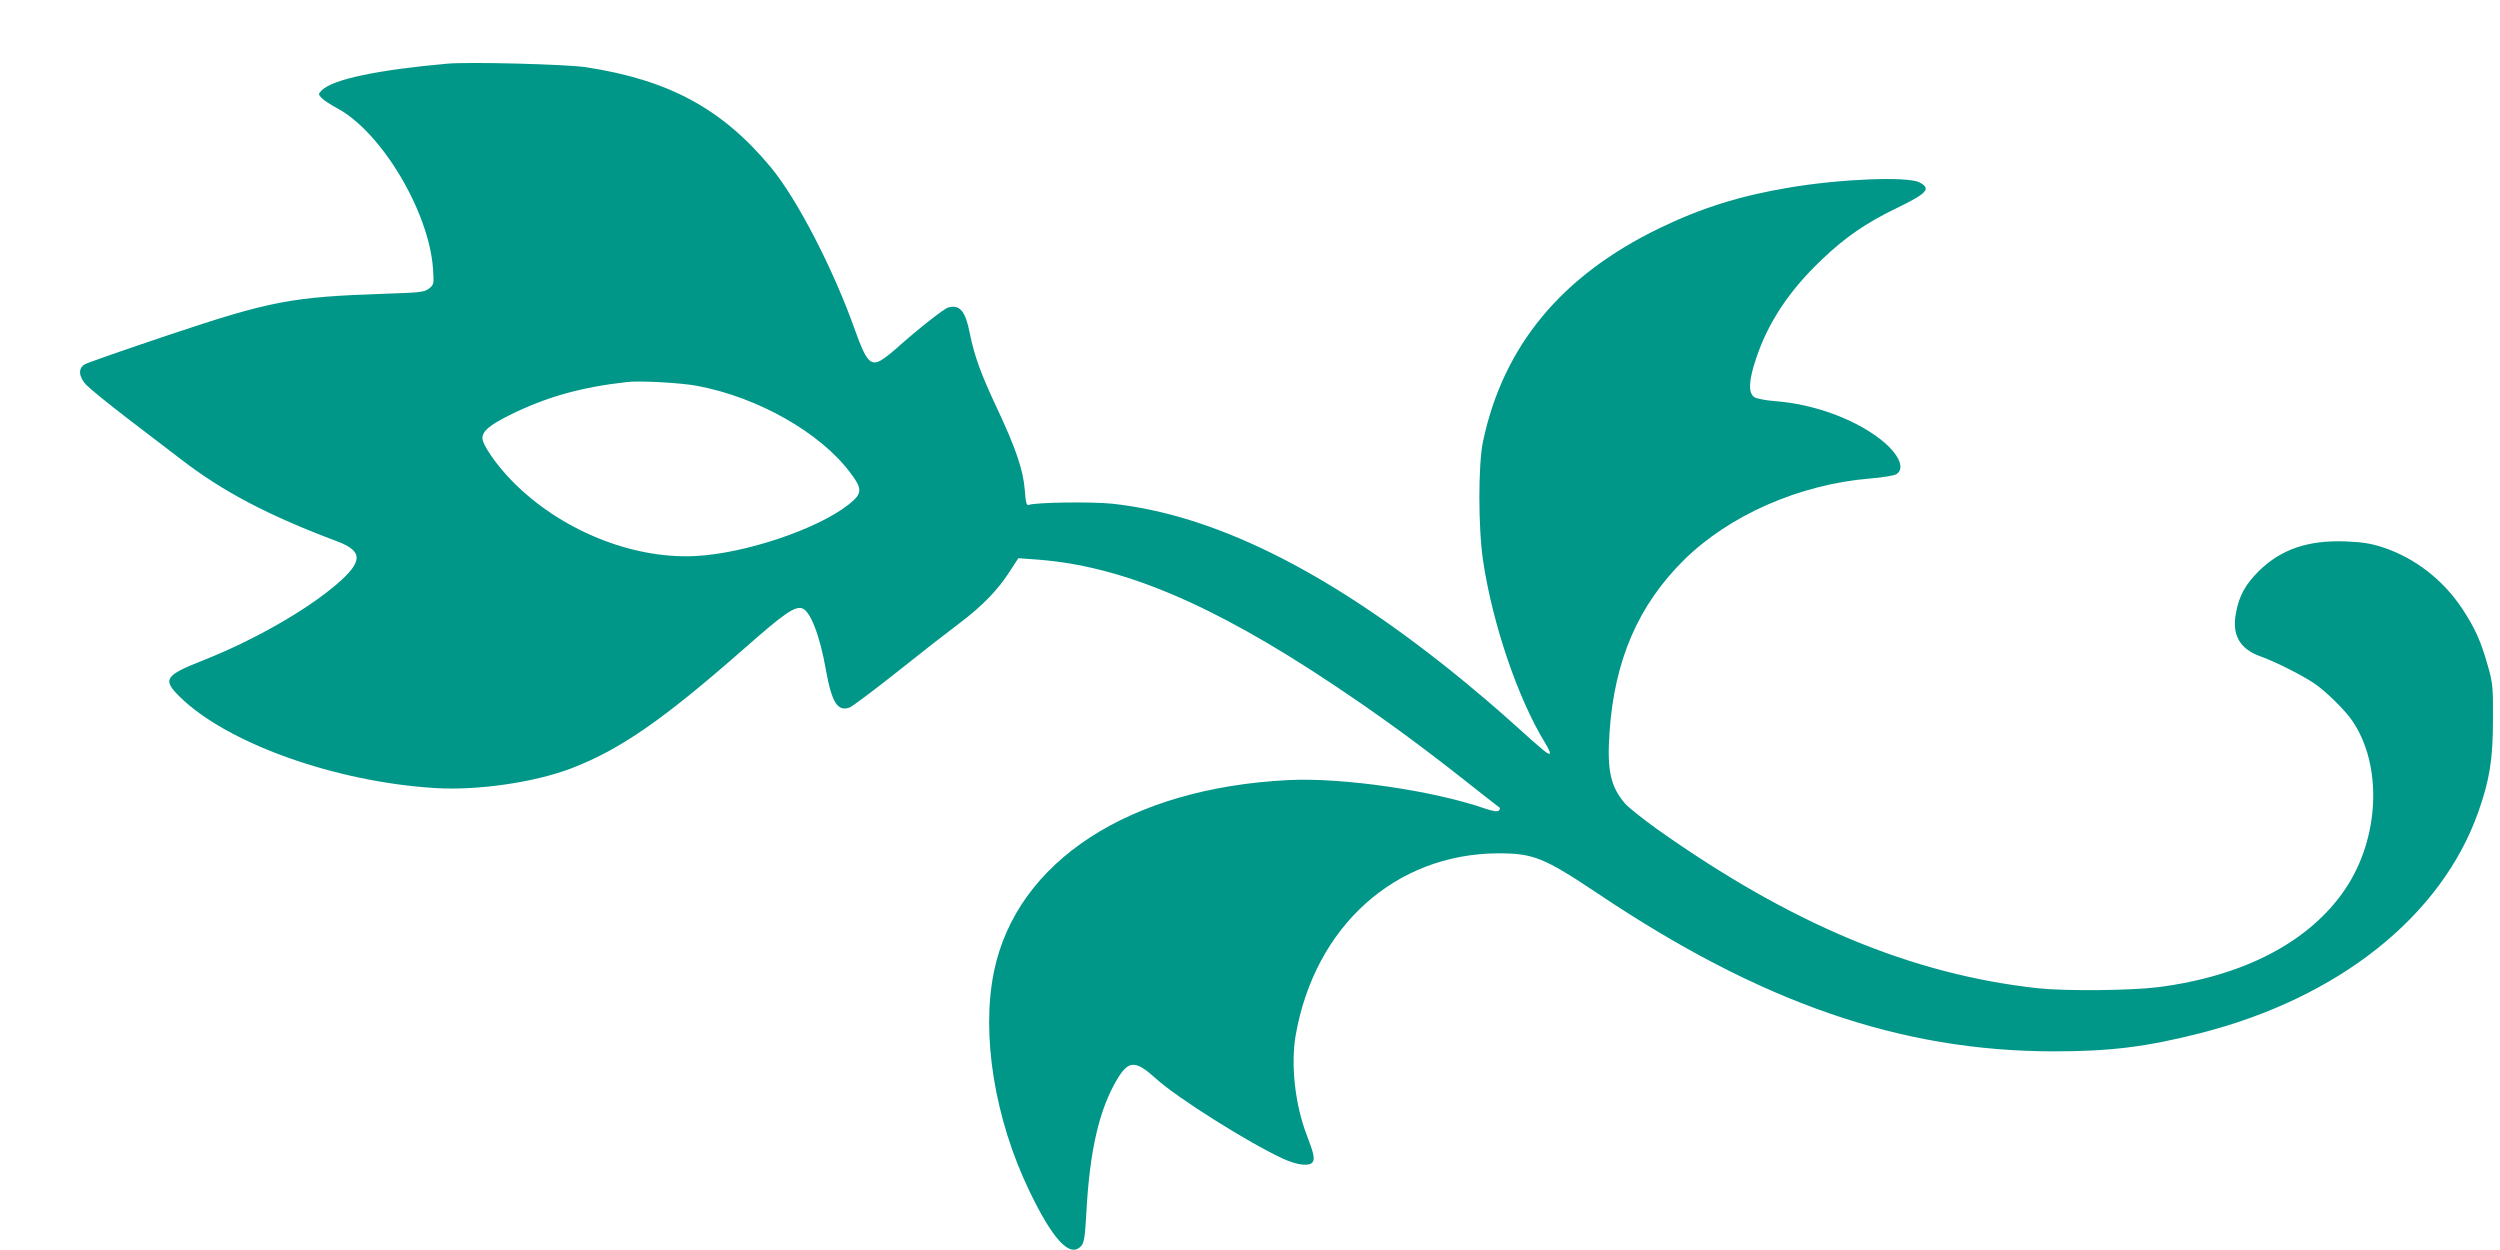
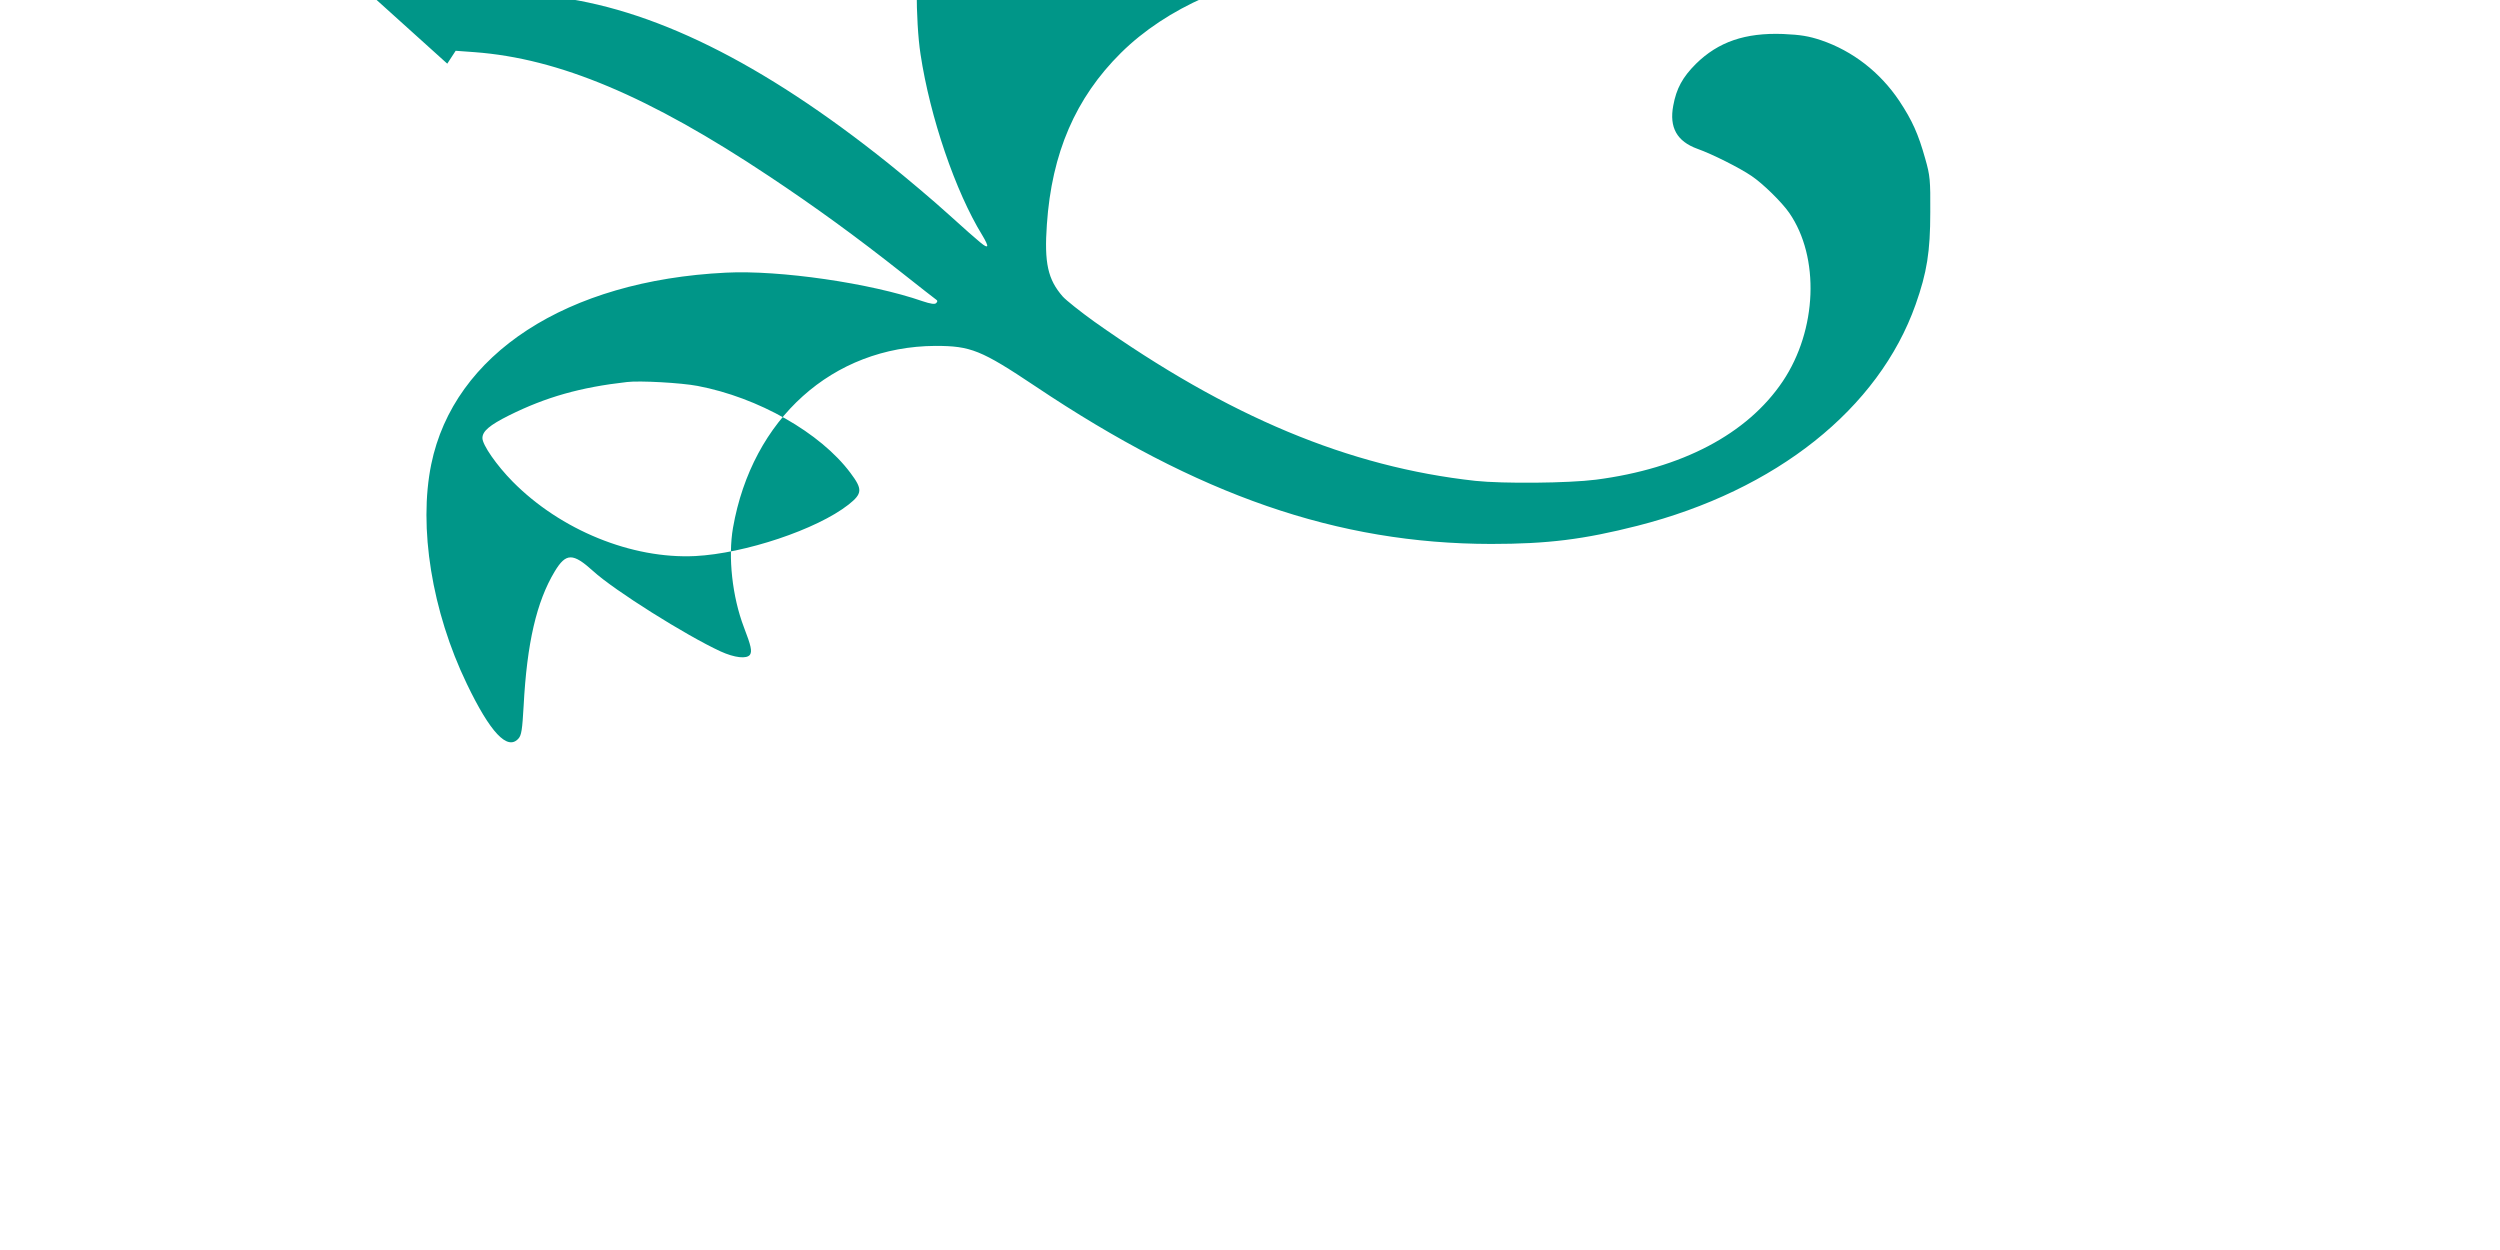
<svg xmlns="http://www.w3.org/2000/svg" version="1.0" width="1280pt" height="640pt" viewBox="0 0 1280 640" preserveAspectRatio="xMidYMid meet">
  <g transform="translate(0,640) scale(0.1,-0.1)" fill="#009688" stroke="none">
-     <path d="M2290 6074 c-357 -32 -586 -80 -642 -136 -19 -19 -19 -20 -2 -39 10 -11 45 -34 78 -52 228 -120 473 -531 493 -823 5 -78 5 -81 -20 -101 -24 -19 -46 -21 -224 -27 -481 -16 -586 -36 -1112 -212 -223 -75 -416 -142 -428 -150 -34 -21 -30 -63 9 -105 18 -19 114 -97 213 -173 99 -75 219 -167 267 -204 218 -169 451 -291 805 -424 133 -50 132 -104 -5 -221 -157 -134 -426 -287 -682 -388 -196 -77 -209 -98 -121 -185 240 -238 797 -438 1311 -469 217 -13 506 29 695 101 252 97 469 248 885 613 204 180 257 216 295 207 43 -11 93 -139 124 -318 30 -166 60 -213 122 -190 14 6 124 88 245 184 120 96 264 208 319 249 115 87 195 169 256 265 l43 66 96 -7 c433 -32 893 -225 1510 -636 233 -155 441 -306 679 -494 91 -72 169 -133 175 -137 8 -5 8 -10 0 -18 -7 -7 -28 -4 -70 10 -264 92 -731 160 -1006 146 -816 -40 -1393 -416 -1509 -981 -66 -322 3 -753 182 -1124 120 -250 208 -343 264 -281 16 17 20 46 27 168 17 322 66 533 159 688 58 96 93 96 197 2 107 -98 476 -330 652 -411 72 -33 135 -40 151 -17 11 18 6 44 -31 140 -60 157 -82 360 -56 510 98 558 510 928 1036 931 181 0 234 -21 511 -206 835 -560 1549 -807 2334 -808 291 0 474 23 750 93 710 181 1235 599 1424 1133 58 164 75 271 75 472 1 165 -1 188 -26 275 -35 125 -66 195 -133 296 -98 146 -238 255 -400 310 -63 21 -104 28 -195 32 -194 7 -331 -40 -446 -153 -68 -68 -100 -126 -116 -214 -21 -112 19 -183 124 -221 76 -27 217 -98 277 -139 58 -39 155 -134 193 -189 157 -227 143 -599 -33 -862 -181 -270 -517 -447 -957 -504 -141 -18 -476 -21 -617 -6 -648 71 -1265 329 -1951 815 -71 51 -144 109 -162 129 -76 87 -95 172 -81 369 25 366 147 648 379 878 233 231 593 389 954 419 63 5 124 15 135 22 43 26 19 91 -56 158 -130 114 -353 200 -562 216 -47 3 -96 13 -108 20 -33 21 -30 85 8 198 62 186 170 349 338 508 118 113 226 187 379 261 161 78 181 101 120 133 -61 32 -408 18 -671 -27 -250 -42 -447 -104 -662 -208 -502 -244 -798 -602 -902 -1091 -25 -119 -25 -446 1 -615 49 -324 179 -704 316 -927 17 -28 29 -53 25 -56 -7 -7 -24 6 -197 162 -78 71 -217 188 -308 261 -648 519 -1218 800 -1735 856 -105 11 -393 7 -427 -6 -12 -5 -16 9 -21 75 -8 103 -45 212 -140 415 -84 178 -118 271 -142 390 -22 112 -50 146 -109 131 -22 -5 -162 -116 -270 -213 -28 -25 -63 -51 -79 -60 -51 -26 -74 2 -128 153 -110 312 -297 674 -432 837 -249 300 -522 448 -948 513 -100 15 -597 28 -709 18z m1282 -1650 c310 -59 628 -239 782 -445 63 -84 62 -106 -10 -163 -162 -127 -531 -250 -784 -263 -325 -16 -690 133 -935 381 -82 83 -155 188 -155 223 0 35 36 66 136 116 189 94 365 144 604 171 65 8 279 -4 362 -20z" />
+     <path d="M2290 6074 l43 66 96 -7 c433 -32 893 -225 1510 -636 233 -155 441 -306 679 -494 91 -72 169 -133 175 -137 8 -5 8 -10 0 -18 -7 -7 -28 -4 -70 10 -264 92 -731 160 -1006 146 -816 -40 -1393 -416 -1509 -981 -66 -322 3 -753 182 -1124 120 -250 208 -343 264 -281 16 17 20 46 27 168 17 322 66 533 159 688 58 96 93 96 197 2 107 -98 476 -330 652 -411 72 -33 135 -40 151 -17 11 18 6 44 -31 140 -60 157 -82 360 -56 510 98 558 510 928 1036 931 181 0 234 -21 511 -206 835 -560 1549 -807 2334 -808 291 0 474 23 750 93 710 181 1235 599 1424 1133 58 164 75 271 75 472 1 165 -1 188 -26 275 -35 125 -66 195 -133 296 -98 146 -238 255 -400 310 -63 21 -104 28 -195 32 -194 7 -331 -40 -446 -153 -68 -68 -100 -126 -116 -214 -21 -112 19 -183 124 -221 76 -27 217 -98 277 -139 58 -39 155 -134 193 -189 157 -227 143 -599 -33 -862 -181 -270 -517 -447 -957 -504 -141 -18 -476 -21 -617 -6 -648 71 -1265 329 -1951 815 -71 51 -144 109 -162 129 -76 87 -95 172 -81 369 25 366 147 648 379 878 233 231 593 389 954 419 63 5 124 15 135 22 43 26 19 91 -56 158 -130 114 -353 200 -562 216 -47 3 -96 13 -108 20 -33 21 -30 85 8 198 62 186 170 349 338 508 118 113 226 187 379 261 161 78 181 101 120 133 -61 32 -408 18 -671 -27 -250 -42 -447 -104 -662 -208 -502 -244 -798 -602 -902 -1091 -25 -119 -25 -446 1 -615 49 -324 179 -704 316 -927 17 -28 29 -53 25 -56 -7 -7 -24 6 -197 162 -78 71 -217 188 -308 261 -648 519 -1218 800 -1735 856 -105 11 -393 7 -427 -6 -12 -5 -16 9 -21 75 -8 103 -45 212 -140 415 -84 178 -118 271 -142 390 -22 112 -50 146 -109 131 -22 -5 -162 -116 -270 -213 -28 -25 -63 -51 -79 -60 -51 -26 -74 2 -128 153 -110 312 -297 674 -432 837 -249 300 -522 448 -948 513 -100 15 -597 28 -709 18z m1282 -1650 c310 -59 628 -239 782 -445 63 -84 62 -106 -10 -163 -162 -127 -531 -250 -784 -263 -325 -16 -690 133 -935 381 -82 83 -155 188 -155 223 0 35 36 66 136 116 189 94 365 144 604 171 65 8 279 -4 362 -20z" />
  </g>
</svg>